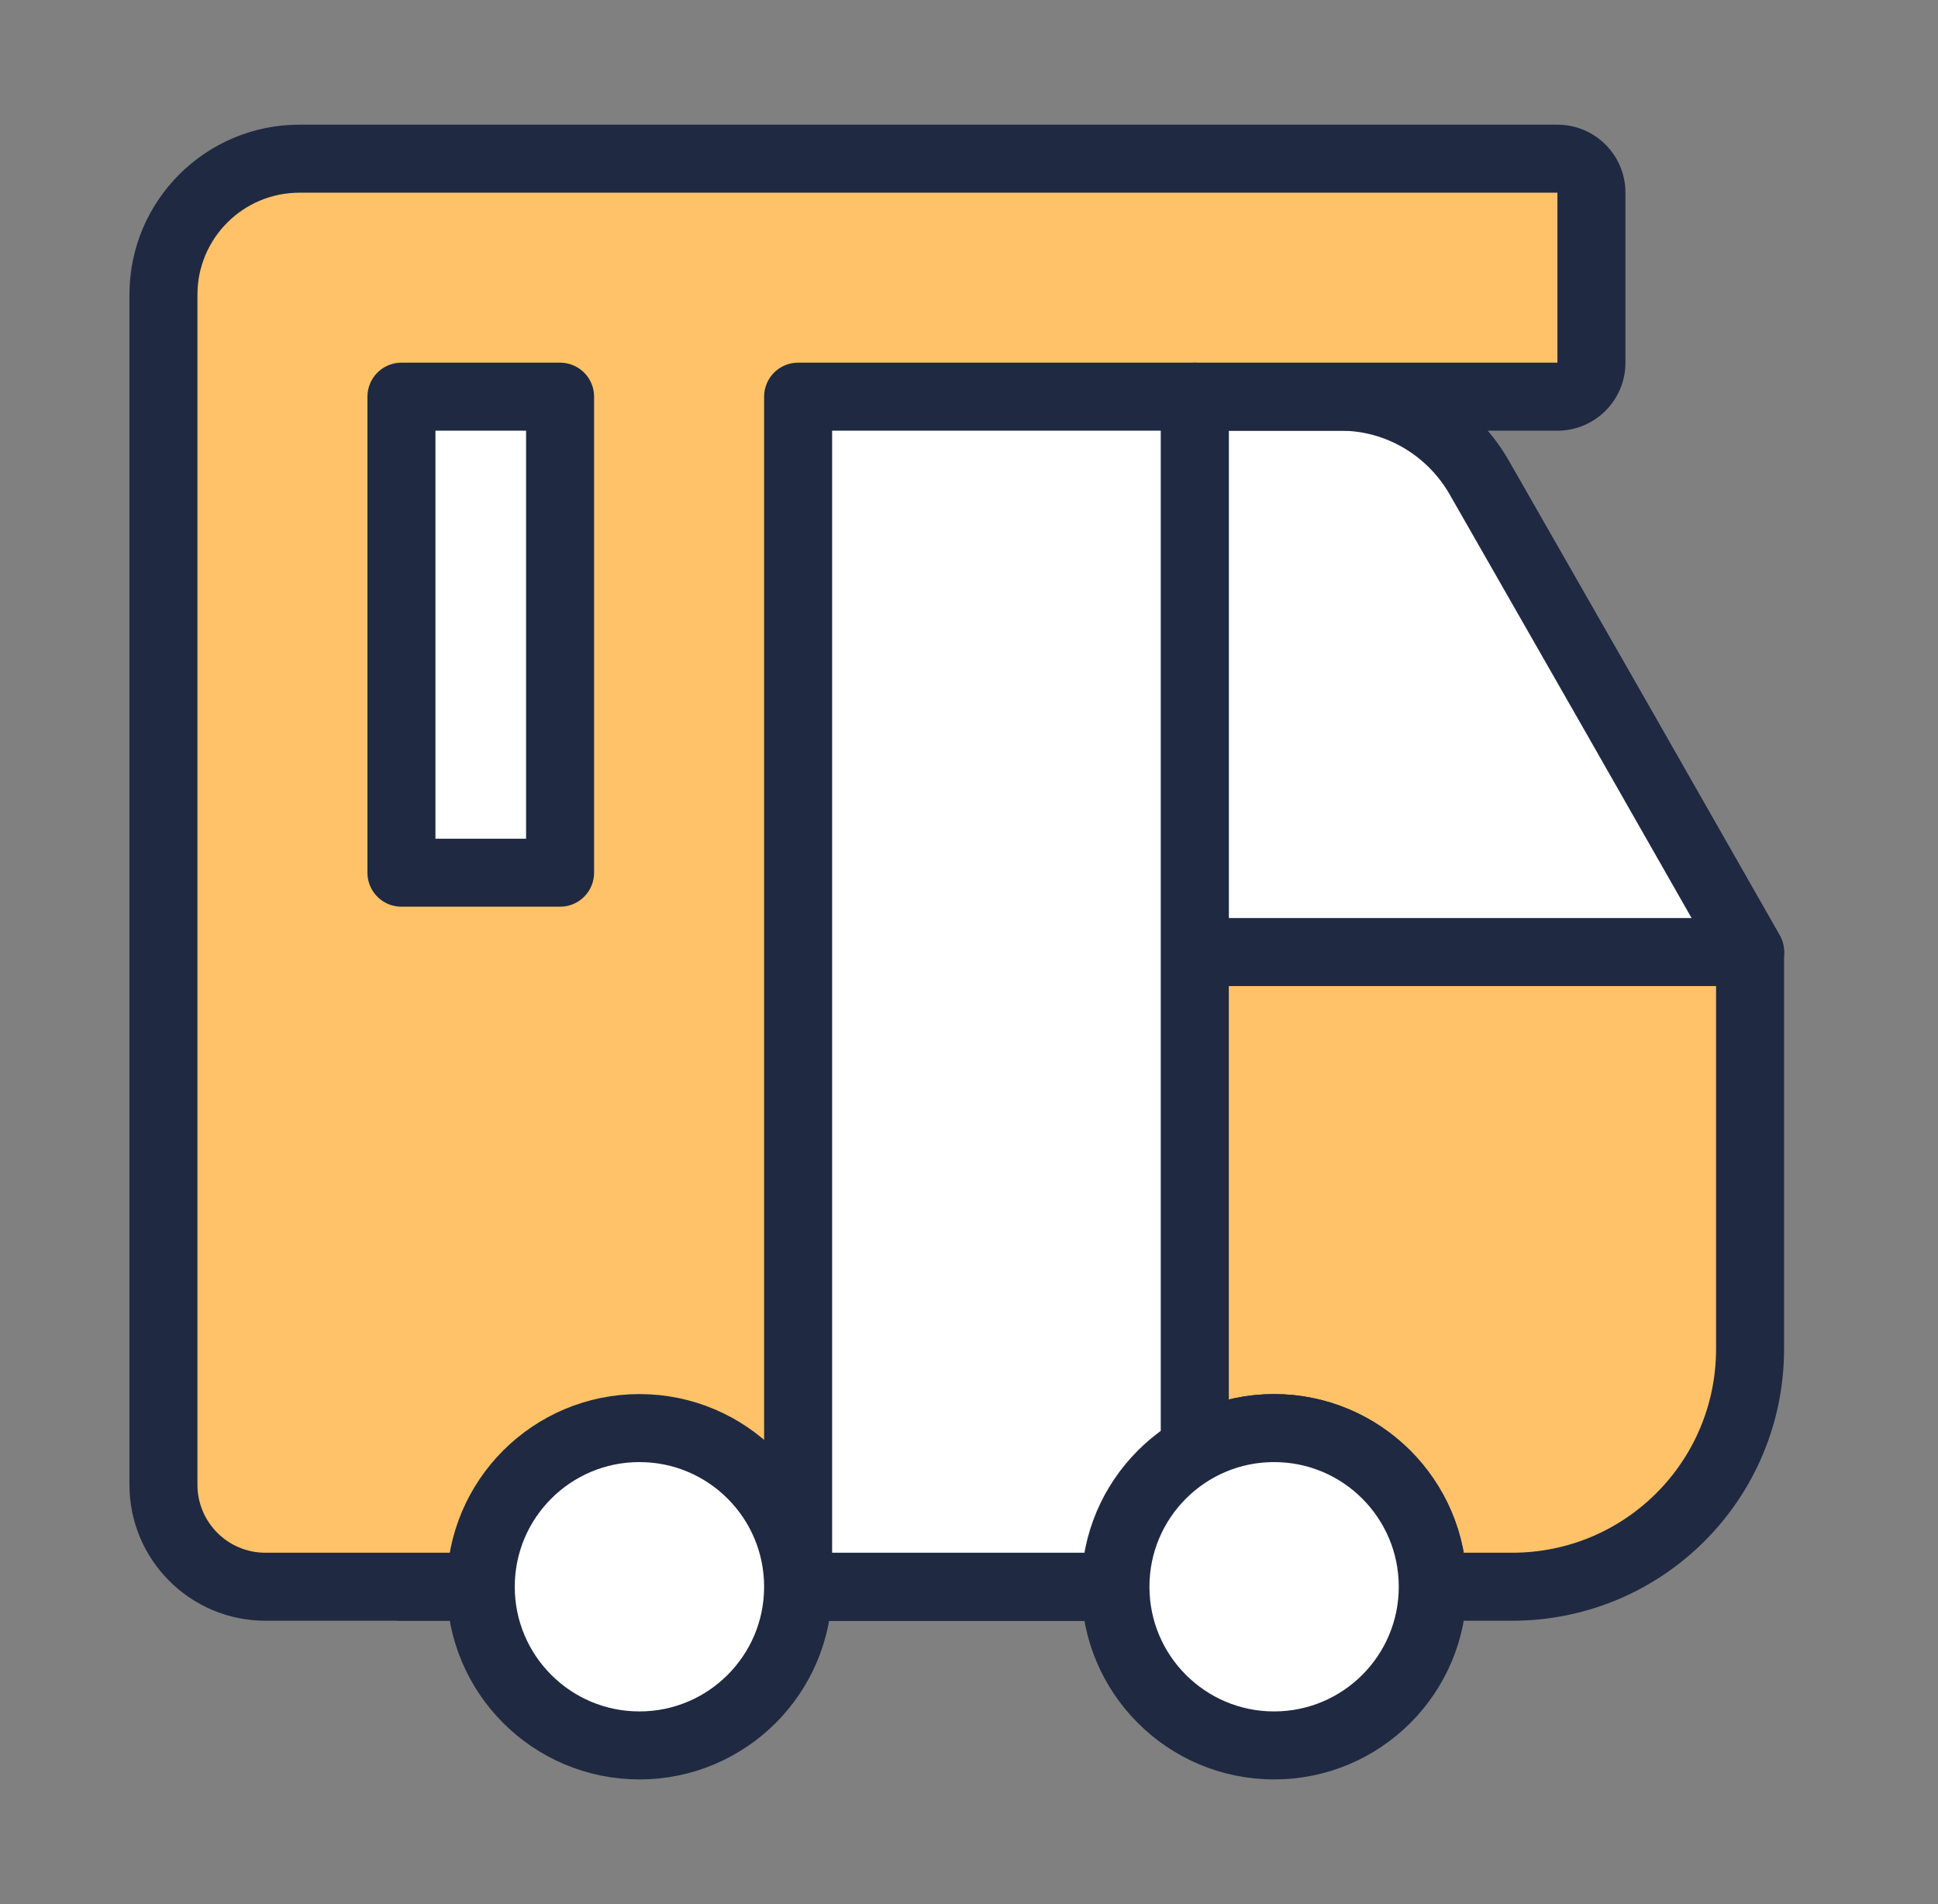
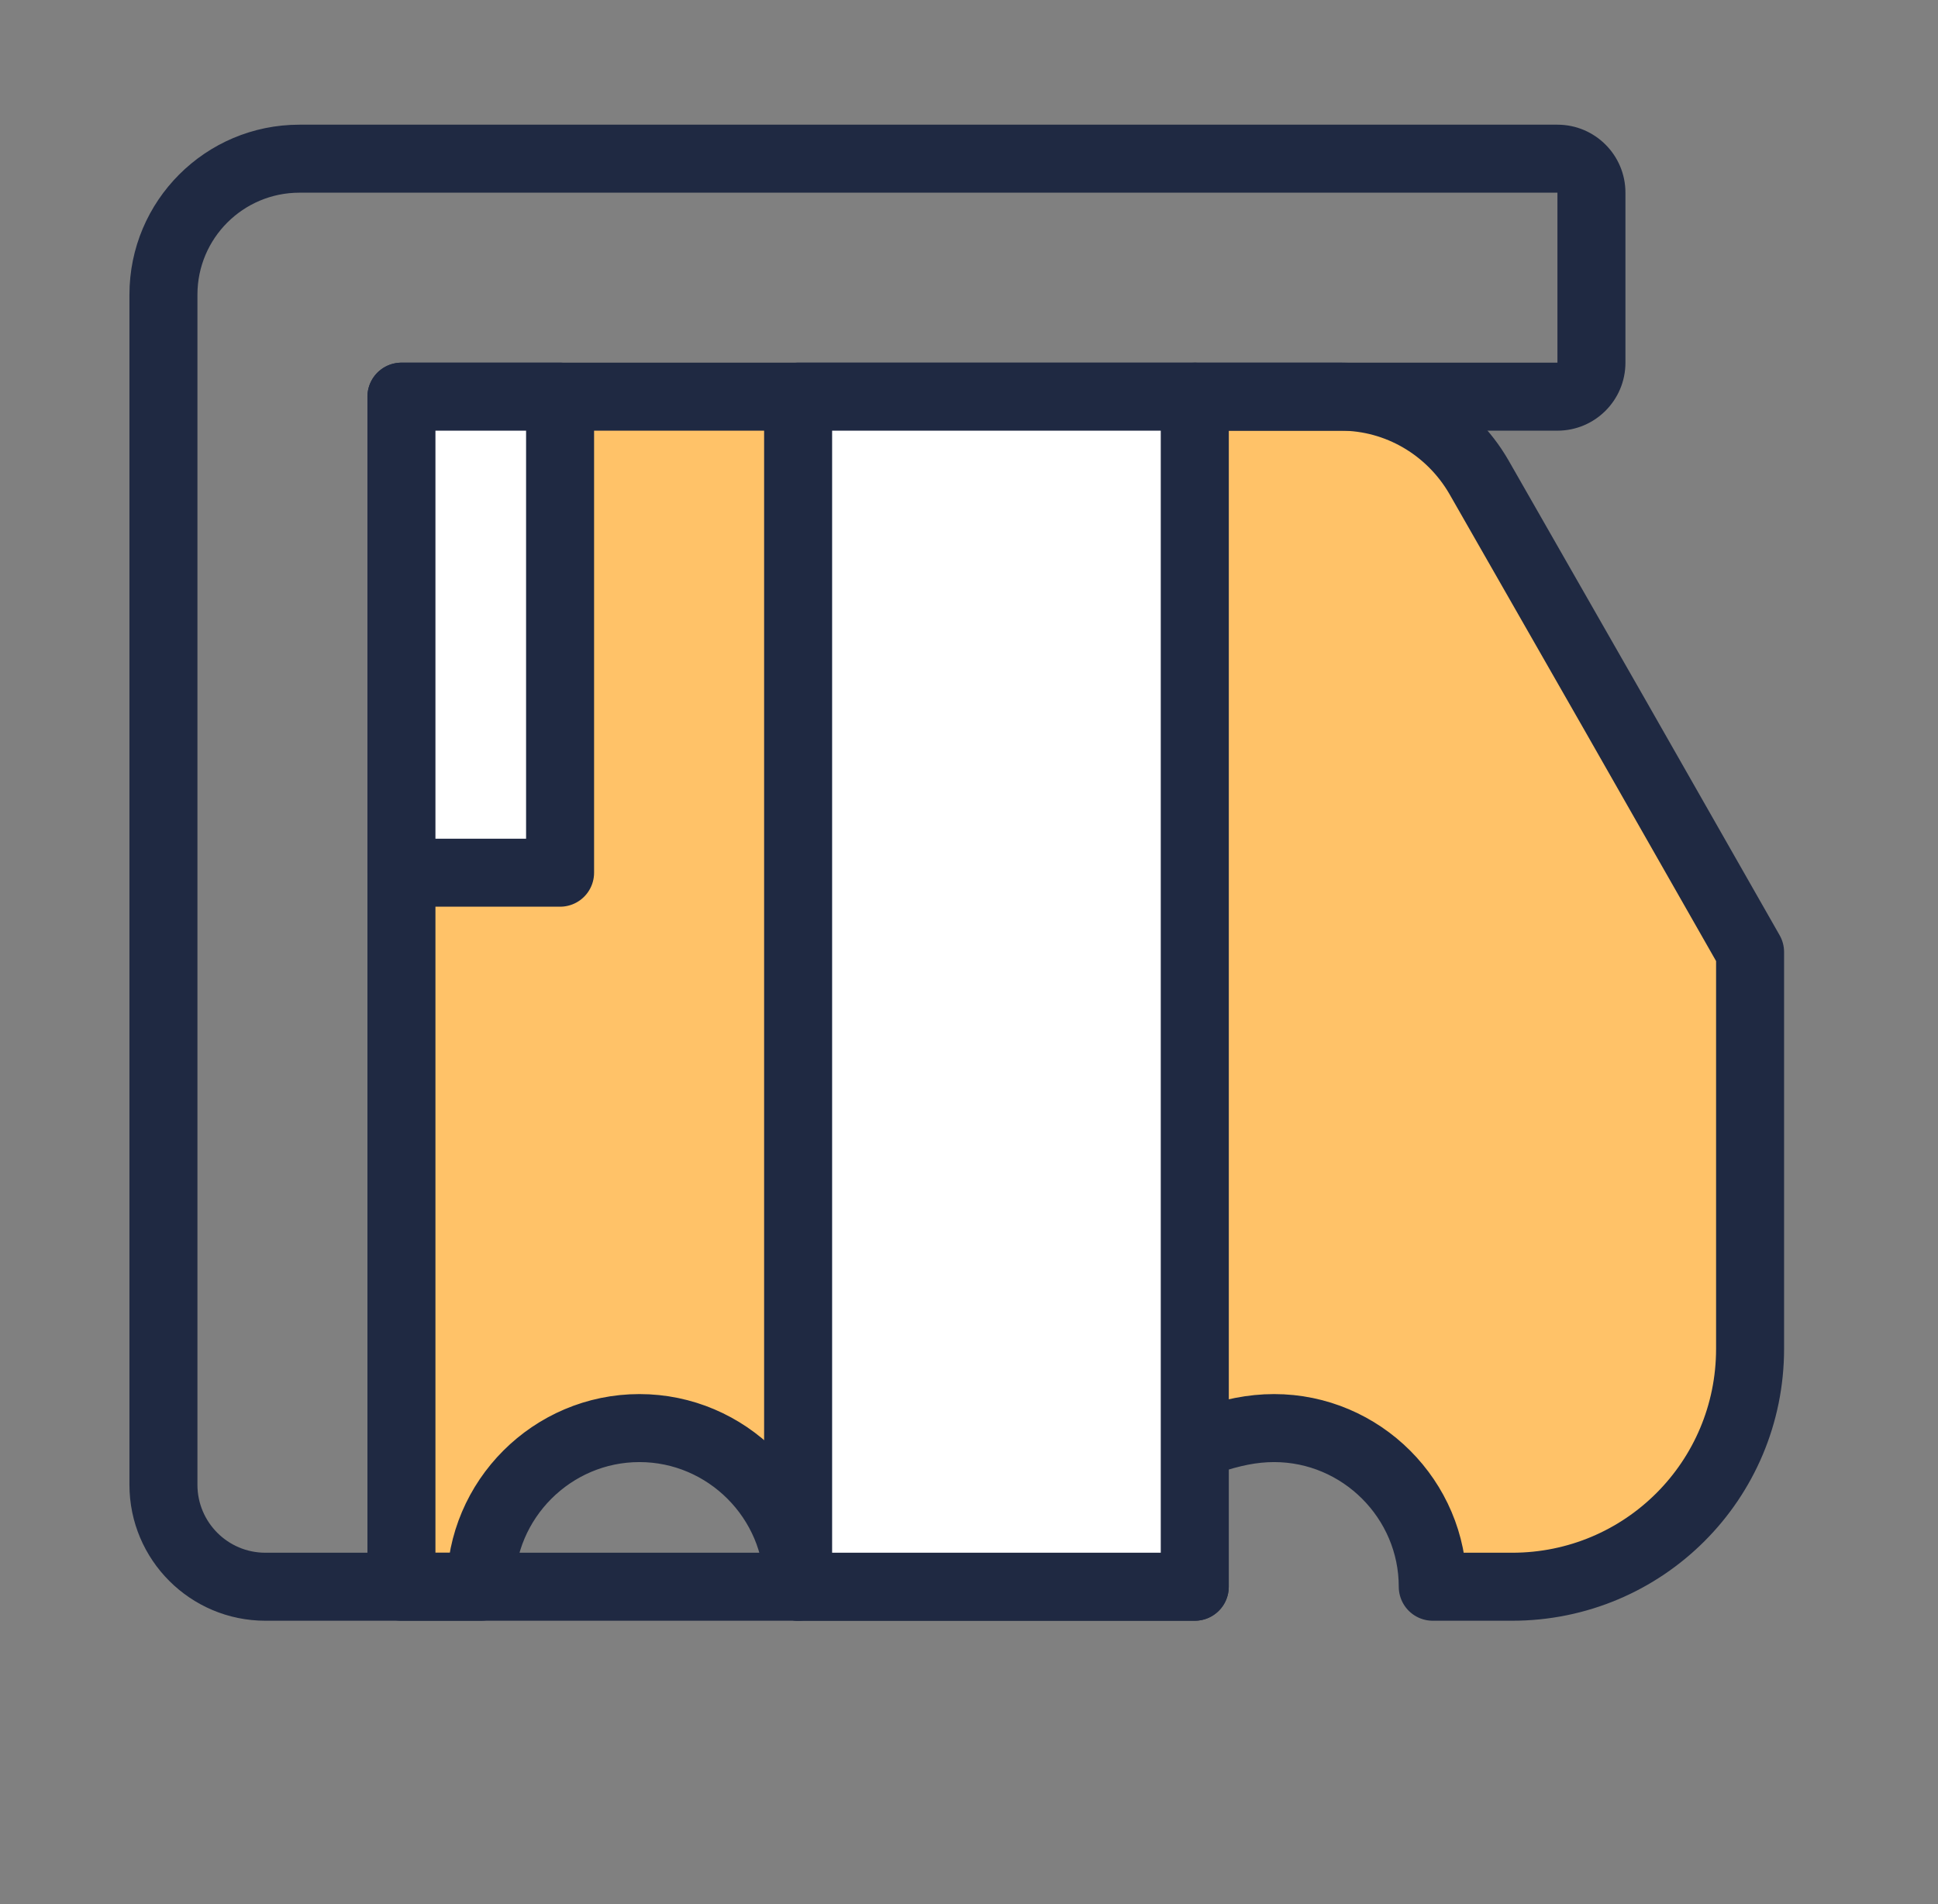
<svg xmlns="http://www.w3.org/2000/svg" width="57" height="56" viewBox="0 0 57 56" fill="none">
  <rect x="0" y="0" width="57" height="56" fill="#808080" stroke="none" />
-   <path d="M51.473 39.666V28L47.483 21L43.493 14.023C42.653 12.576 41.113 11.666 39.433 11.666H35.14H11.807V46.666H14.14C14.14 44.1 16.24 42 18.807 42C21.373 42 23.473 44.1 23.473 46.666H32.807C32.807 44.1 34.907 42 37.473 42C40.04 42 42.14 44.1 42.14 46.666H44.473C48.347 46.666 51.473 43.54 51.473 39.666Z" fill="#FFC268" stroke="#1F2942" stroke-width="2" stroke-linecap="round" stroke-linejoin="round" />
-   <path d="M39.434 11.667H35.14L35.14 28H51.474L47.483 21L43.493 14.023C42.653 12.577 41.114 11.667 39.434 11.667Z" fill="white" stroke="#1F2942" stroke-width="2" stroke-linecap="round" stroke-linejoin="round" />
-   <path fill-rule="evenodd" clip-rule="evenodd" d="M8.807 4.667C6.598 4.667 4.807 6.457 4.807 8.666V43.666C4.807 45.323 6.15 46.666 7.807 46.666H35.14V11.666H45.807C46.359 11.666 46.807 11.219 46.807 10.666V5.667C46.807 5.114 46.359 4.667 45.807 4.667H33.14H17.14H8.807Z" fill="#FFC268" />
+   <path d="M51.473 39.666V28L47.483 21L43.493 14.023C42.653 12.576 41.113 11.666 39.433 11.666H35.14H11.807V46.666H14.14C14.14 44.1 16.24 42 18.807 42C21.373 42 23.473 44.1 23.473 46.666C32.807 44.1 34.907 42 37.473 42C40.04 42 42.14 44.1 42.14 46.666H44.473C48.347 46.666 51.473 43.54 51.473 39.666Z" fill="#FFC268" stroke="#1F2942" stroke-width="2" stroke-linecap="round" stroke-linejoin="round" />
  <path d="M35.14 46.666V47.666C35.692 47.666 36.14 47.219 36.14 46.666H35.14ZM35.14 11.666V10.666C34.588 10.666 34.14 11.114 34.14 11.666H35.14ZM5.807 8.666C5.807 7.01 7.15 5.667 8.807 5.667V3.667C6.045 3.667 3.807 5.905 3.807 8.666H5.807ZM5.807 43.666V8.666H3.807V43.666H5.807ZM7.807 45.666C6.702 45.666 5.807 44.771 5.807 43.666H3.807C3.807 45.876 5.598 47.666 7.807 47.666V45.666ZM35.14 45.666H7.807V47.666H35.14V45.666ZM34.14 11.666V46.666H36.14V11.666H34.14ZM45.807 10.666H35.14V12.666H45.807V10.666ZM45.807 10.666V12.666C46.911 12.666 47.807 11.771 47.807 10.666H45.807ZM45.807 5.667V10.666H47.807V5.667H45.807ZM45.807 5.667H47.807C47.807 4.562 46.911 3.667 45.807 3.667V5.667ZM33.14 5.667H45.807V3.667H33.14V5.667ZM17.14 5.667H33.14V3.667H17.14V5.667ZM8.807 5.667H17.14V3.667H8.807V5.667Z" fill="#1F2942" />
  <path d="M23.474 11.666H35.14V46.666H23.474V11.666Z" fill="white" stroke="#1F2942" stroke-width="2" stroke-linecap="round" stroke-linejoin="round" />
  <path d="M11.807 11.666H16.473V25.666H11.807V11.666Z" fill="white" stroke="#1F2942" stroke-width="2" stroke-linecap="round" stroke-linejoin="round" />
-   <path d="M18.807 51.333C21.384 51.333 23.474 49.244 23.474 46.667C23.474 44.089 21.384 42 18.807 42C16.23 42 14.14 44.089 14.14 46.667C14.14 49.244 16.23 51.333 18.807 51.333Z" fill="white" stroke="#1F2942" stroke-width="2" stroke-linecap="round" stroke-linejoin="round" />
-   <path d="M37.473 51.333C40.051 51.333 42.14 49.244 42.14 46.667C42.14 44.089 40.051 42 37.473 42C34.896 42 32.807 44.089 32.807 46.667C32.807 49.244 34.896 51.333 37.473 51.333Z" fill="white" stroke="#1F2942" stroke-width="2" stroke-linecap="round" stroke-linejoin="round" />
</svg>